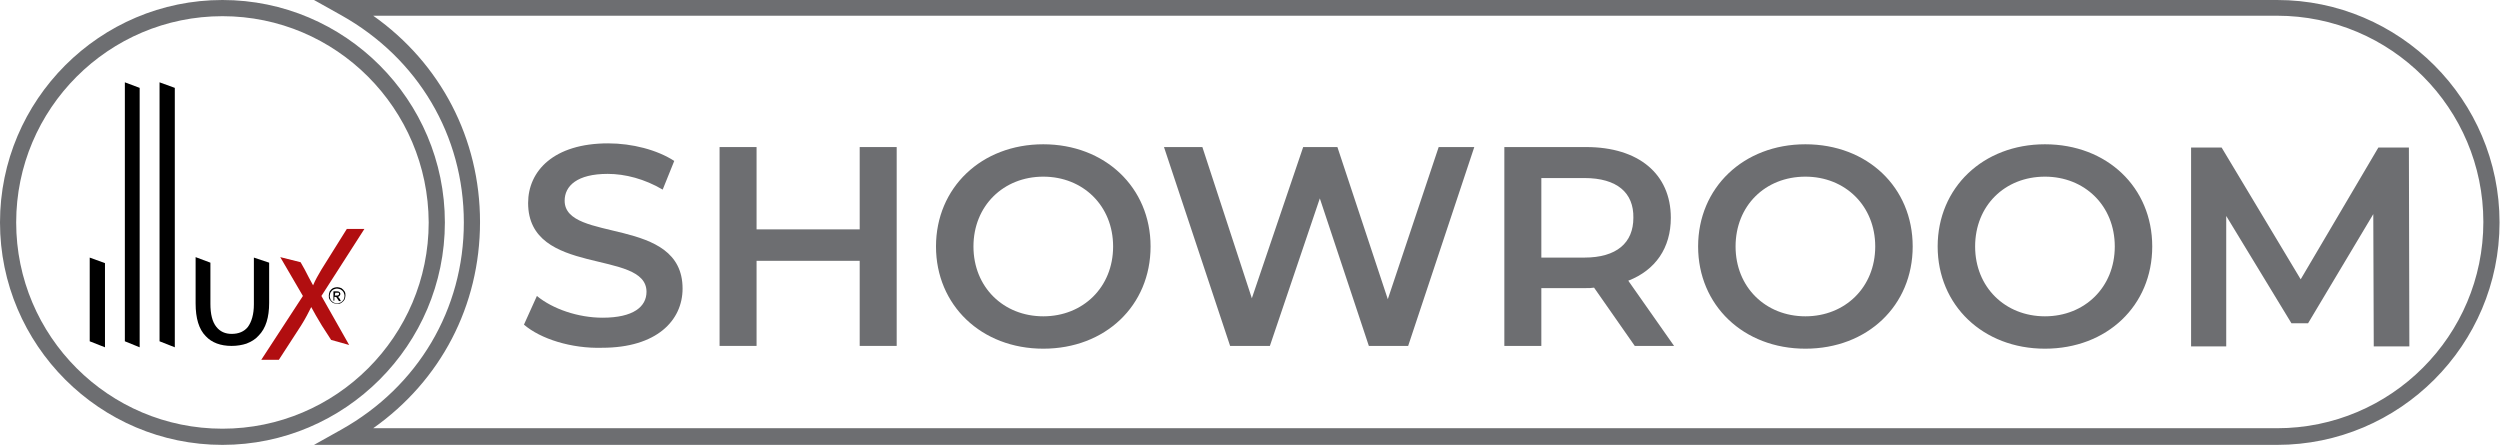
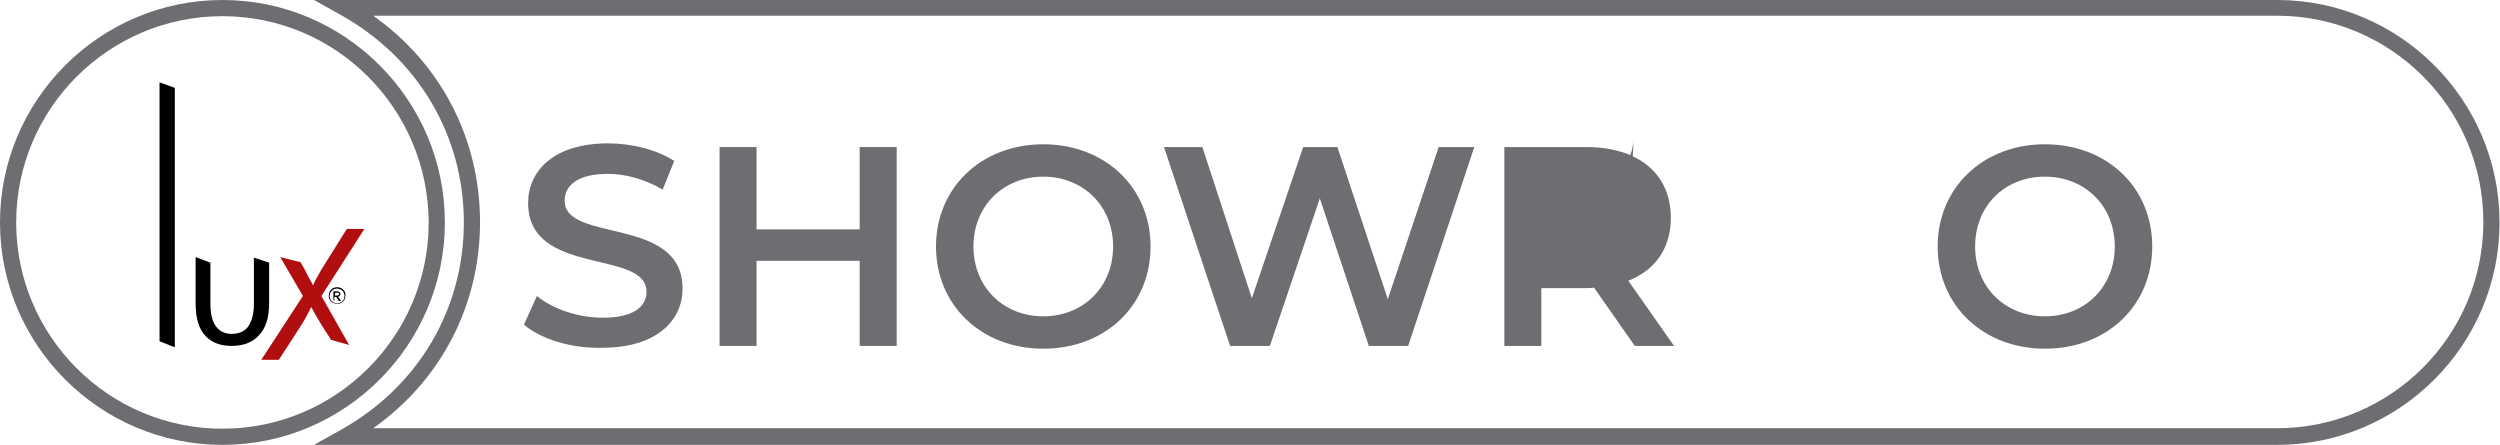
<svg xmlns="http://www.w3.org/2000/svg" version="1.1" id="Layer_1" x="0px" y="0px" viewBox="0 0 540.6 96.2" style="enable-background:new 0 0 540.6 96.2;" xml:space="preserve">
  <style type="text/css">
	.st0{fill:#6D6E71;}
	.st1{fill:#B10E10;}
	.st2{enable-background:new    ;}
</style>
  <g>
    <path class="st0" d="M48.1,96.2C21.6,96.2,0,74.6,0,48.1S21.6,0,48.1,0s48.1,21.6,48.1,48.1S74.6,96.2,48.1,96.2z M48.1,3.5   c-24.6,0-44.6,20-44.6,44.6s20,44.6,44.6,44.6s44.6-20,44.6-44.6C92.6,23.5,72.7,3.5,48.1,3.5z" />
  </g>
  <g>
    <path class="st0" d="M492.4,96.2H67.9l5.9-3.3c16.6-9.3,26.5-26,26.5-44.8S90.4,12.6,73.8,3.3L67.9,0h424.5   c26.5,0,48.1,21.6,48.1,48.1S518.9,96.2,492.4,96.2z M80.7,92.6h411.7c24.6,0,44.6-20,44.6-44.6S517,3.4,492.4,3.4H80.7   C95.3,13.7,103.8,30,103.8,48C103.8,66.1,95.3,82.3,80.7,92.6z" />
  </g>
  <g>
    <g>
      <path class="st1" d="M78.8,49.5H75l-5.5,8.8l0,0c-0.7,1.2-1.3,2.2-1.8,3.4c-0.6-1.1-1.2-2.2-1.8-3.4L65,56.7l-4.4-1.1l4.9,8.4    l-9,13.8h3.8l4.8-7.4l0,0c1-1.6,1.6-2.8,2.2-4c0.6,1.1,1.2,2.2,2.3,4l2,3.1l3.9,1.1l-6-10.6L78.8,49.5z" />
      <g>
-         <polygon points="19.4,73.8 22.7,75.1 22.7,56.9 19.4,55.7    " />
-         <polygon points="27,73.8 30.2,75.1 30.2,19 27,17.8    " />
        <polygon points="34.5,73.8 37.8,75.1 37.8,19 34.5,17.8    " />
        <path d="M54.9,55.7v10.1c0,2.2-0.5,3.8-1.3,4.9c-0.8,1-2,1.5-3.5,1.5c-1.4,0-2.5-0.5-3.3-1.5c-0.9-1.1-1.3-2.8-1.3-5v-8.9     l-3.2-1.2v10c0,3.2,0.7,5.6,2.2,7.1c1.3,1.4,3.2,2.1,5.6,2.1c1.2,0,2.3-0.2,3.2-0.5c1-0.4,1.9-0.9,2.6-1.7c1.6-1.6,2.3-4,2.3-7.1     v-8.7L54.9,55.7z" />
      </g>
      <g>
        <path d="M72.9,62.1c0.3,0,0.6,0.1,0.9,0.2c0.3,0.2,0.5,0.4,0.7,0.7s0.2,0.6,0.2,0.9s-0.1,0.6-0.2,0.9c-0.2,0.3-0.4,0.5-0.7,0.7     c-0.3,0.2-0.6,0.2-0.9,0.2s-0.6-0.1-0.9-0.2c-0.3-0.2-0.5-0.4-0.7-0.7c-0.2-0.3-0.2-0.6-0.2-0.9c0-0.3,0.1-0.6,0.2-0.9     c0.2-0.3,0.4-0.5,0.7-0.7C72.3,62.2,72.6,62.1,72.9,62.1z M72.9,62.4c-0.3,0-0.5,0.1-0.8,0.2c-0.2,0.1-0.4,0.3-0.6,0.6     c-0.1,0.2-0.2,0.5-0.2,0.8c0,0.3,0.1,0.5,0.2,0.8c0.1,0.2,0.3,0.4,0.6,0.6c0.2,0.1,0.5,0.2,0.8,0.2s0.5-0.1,0.8-0.2     c0.2-0.1,0.4-0.3,0.6-0.6c0.1-0.2,0.2-0.5,0.2-0.8c0-0.3-0.1-0.5-0.2-0.8c-0.1-0.2-0.3-0.4-0.6-0.6     C73.4,62.5,73.1,62.4,72.9,62.4z M72.1,65v-2h0.7c0.2,0,0.4,0,0.5,0.1c0.1,0,0.2,0.1,0.2,0.2c0.1,0.1,0.1,0.2,0.1,0.3     s-0.1,0.3-0.2,0.4c-0.1,0.1-0.2,0.2-0.4,0.2c0.1,0,0.1,0.1,0.2,0.1c0.1,0.1,0.2,0.2,0.3,0.4l0.2,0.4h-0.4l-0.2-0.3     c-0.1-0.2-0.3-0.4-0.3-0.5c-0.1,0-0.1-0.1-0.3-0.1h-0.2V65H72.1z M72.4,63.9h0.4c0.2,0,0.3,0,0.4-0.1s0.1-0.1,0.1-0.2     c0-0.1,0-0.1,0-0.2l-0.1-0.1c-0.1,0-0.2,0-0.3,0h-0.4L72.4,63.9L72.4,63.9z" />
      </g>
    </g>
  </g>
  <g class="st2">
    <path class="st0" d="M113.3,70.2l2.8-6.2c3.4,2.8,8.9,4.7,14.2,4.7c6.7,0,9.5-2.4,9.5-5.6c0-9.3-25.6-3.2-25.6-19.2   c0-6.9,5.5-12.9,17.3-12.9c5.2,0,10.6,1.4,14.3,3.8l-2.5,6.2c-3.9-2.3-8.1-3.4-11.9-3.4c-6.6,0-9.3,2.6-9.3,5.8   c0,9.2,25.5,3.2,25.5,19c0,6.9-5.6,12.8-17.4,12.8C123.6,75.4,116.9,73.3,113.3,70.2z" />
    <path class="st0" d="M193.9,31.8v43h-8V56.4h-22.3v18.4h-8v-43h8v17.8h22.3V31.8H193.9z" />
    <path class="st0" d="M202.4,53.3c0-12.7,9.8-22.1,23.2-22.1c13.3,0,23.2,9.3,23.2,22.1c0,12.8-9.8,22.1-23.2,22.1   C212.2,75.4,202.4,66,202.4,53.3z M240.7,53.3c0-8.8-6.5-15.1-15.1-15.1s-15.1,6.3-15.1,15.1c0,8.8,6.5,15.1,15.1,15.1   S240.7,62.1,240.7,53.3z" />
    <path class="st0" d="M318.8,31.8l-14.3,43H296l-10.6-31.9l-10.8,31.9H266l-14.3-43h8.3l10.7,32.7l11.1-32.7h7.4l10.9,32.9l11-32.9   H318.8z" />
-     <path class="st0" d="M353.5,74.8l-8.8-12.6c-0.6,0.1-1.1,0.1-1.7,0.1h-9.7v12.5h-8v-43H343c11.3,0,18.3,5.8,18.3,15.3   c0,6.5-3.3,11.3-9.2,13.6l9.9,14.1H353.5z M342.6,38.5h-9.3v17.2h9.3c7,0,10.6-3.2,10.6-8.6C353.3,41.7,349.7,38.5,342.6,38.5z" />
-     <path class="st0" d="M367.2,53.3c0-12.7,9.8-22.1,23.2-22.1s23.2,9.3,23.2,22.1c0,12.8-9.8,22.1-23.2,22.1S367.2,66,367.2,53.3z    M405.5,53.3c0-8.8-6.5-15.1-15.1-15.1c-8.7,0-15.1,6.3-15.1,15.1c0,8.8,6.5,15.1,15.1,15.1C399,68.4,405.5,62.1,405.5,53.3z" />
+     <path class="st0" d="M353.5,74.8l-8.8-12.6c-0.6,0.1-1.1,0.1-1.7,0.1h-9.7v12.5h-8v-43H343c11.3,0,18.3,5.8,18.3,15.3   c0,6.5-3.3,11.3-9.2,13.6l9.9,14.1H353.5z M342.6,38.5h-9.3h9.3c7,0,10.6-3.2,10.6-8.6C353.3,41.7,349.7,38.5,342.6,38.5z" />
    <path class="st0" d="M419,53.3c0-12.7,9.8-22.1,23.2-22.1s23.2,9.3,23.2,22.1c0,12.8-9.8,22.1-23.2,22.1S419,66,419,53.3z    M457.3,53.3c0-8.8-6.5-15.1-15.1-15.1c-8.7,0-15.1,6.3-15.1,15.1c0,8.8,6.5,15.1,15.1,15.1C450.8,68.4,457.3,62.1,457.3,53.3z" />
-     <path class="st0" d="M513.3,74.8l-0.1-28.5l-14.1,23.6h-3.6l-14.1-23.2v28.2h-7.6v-43h6.6l17.1,28.5l16.8-28.5h6.6l0.1,43H513.3z" />
  </g>
</svg>